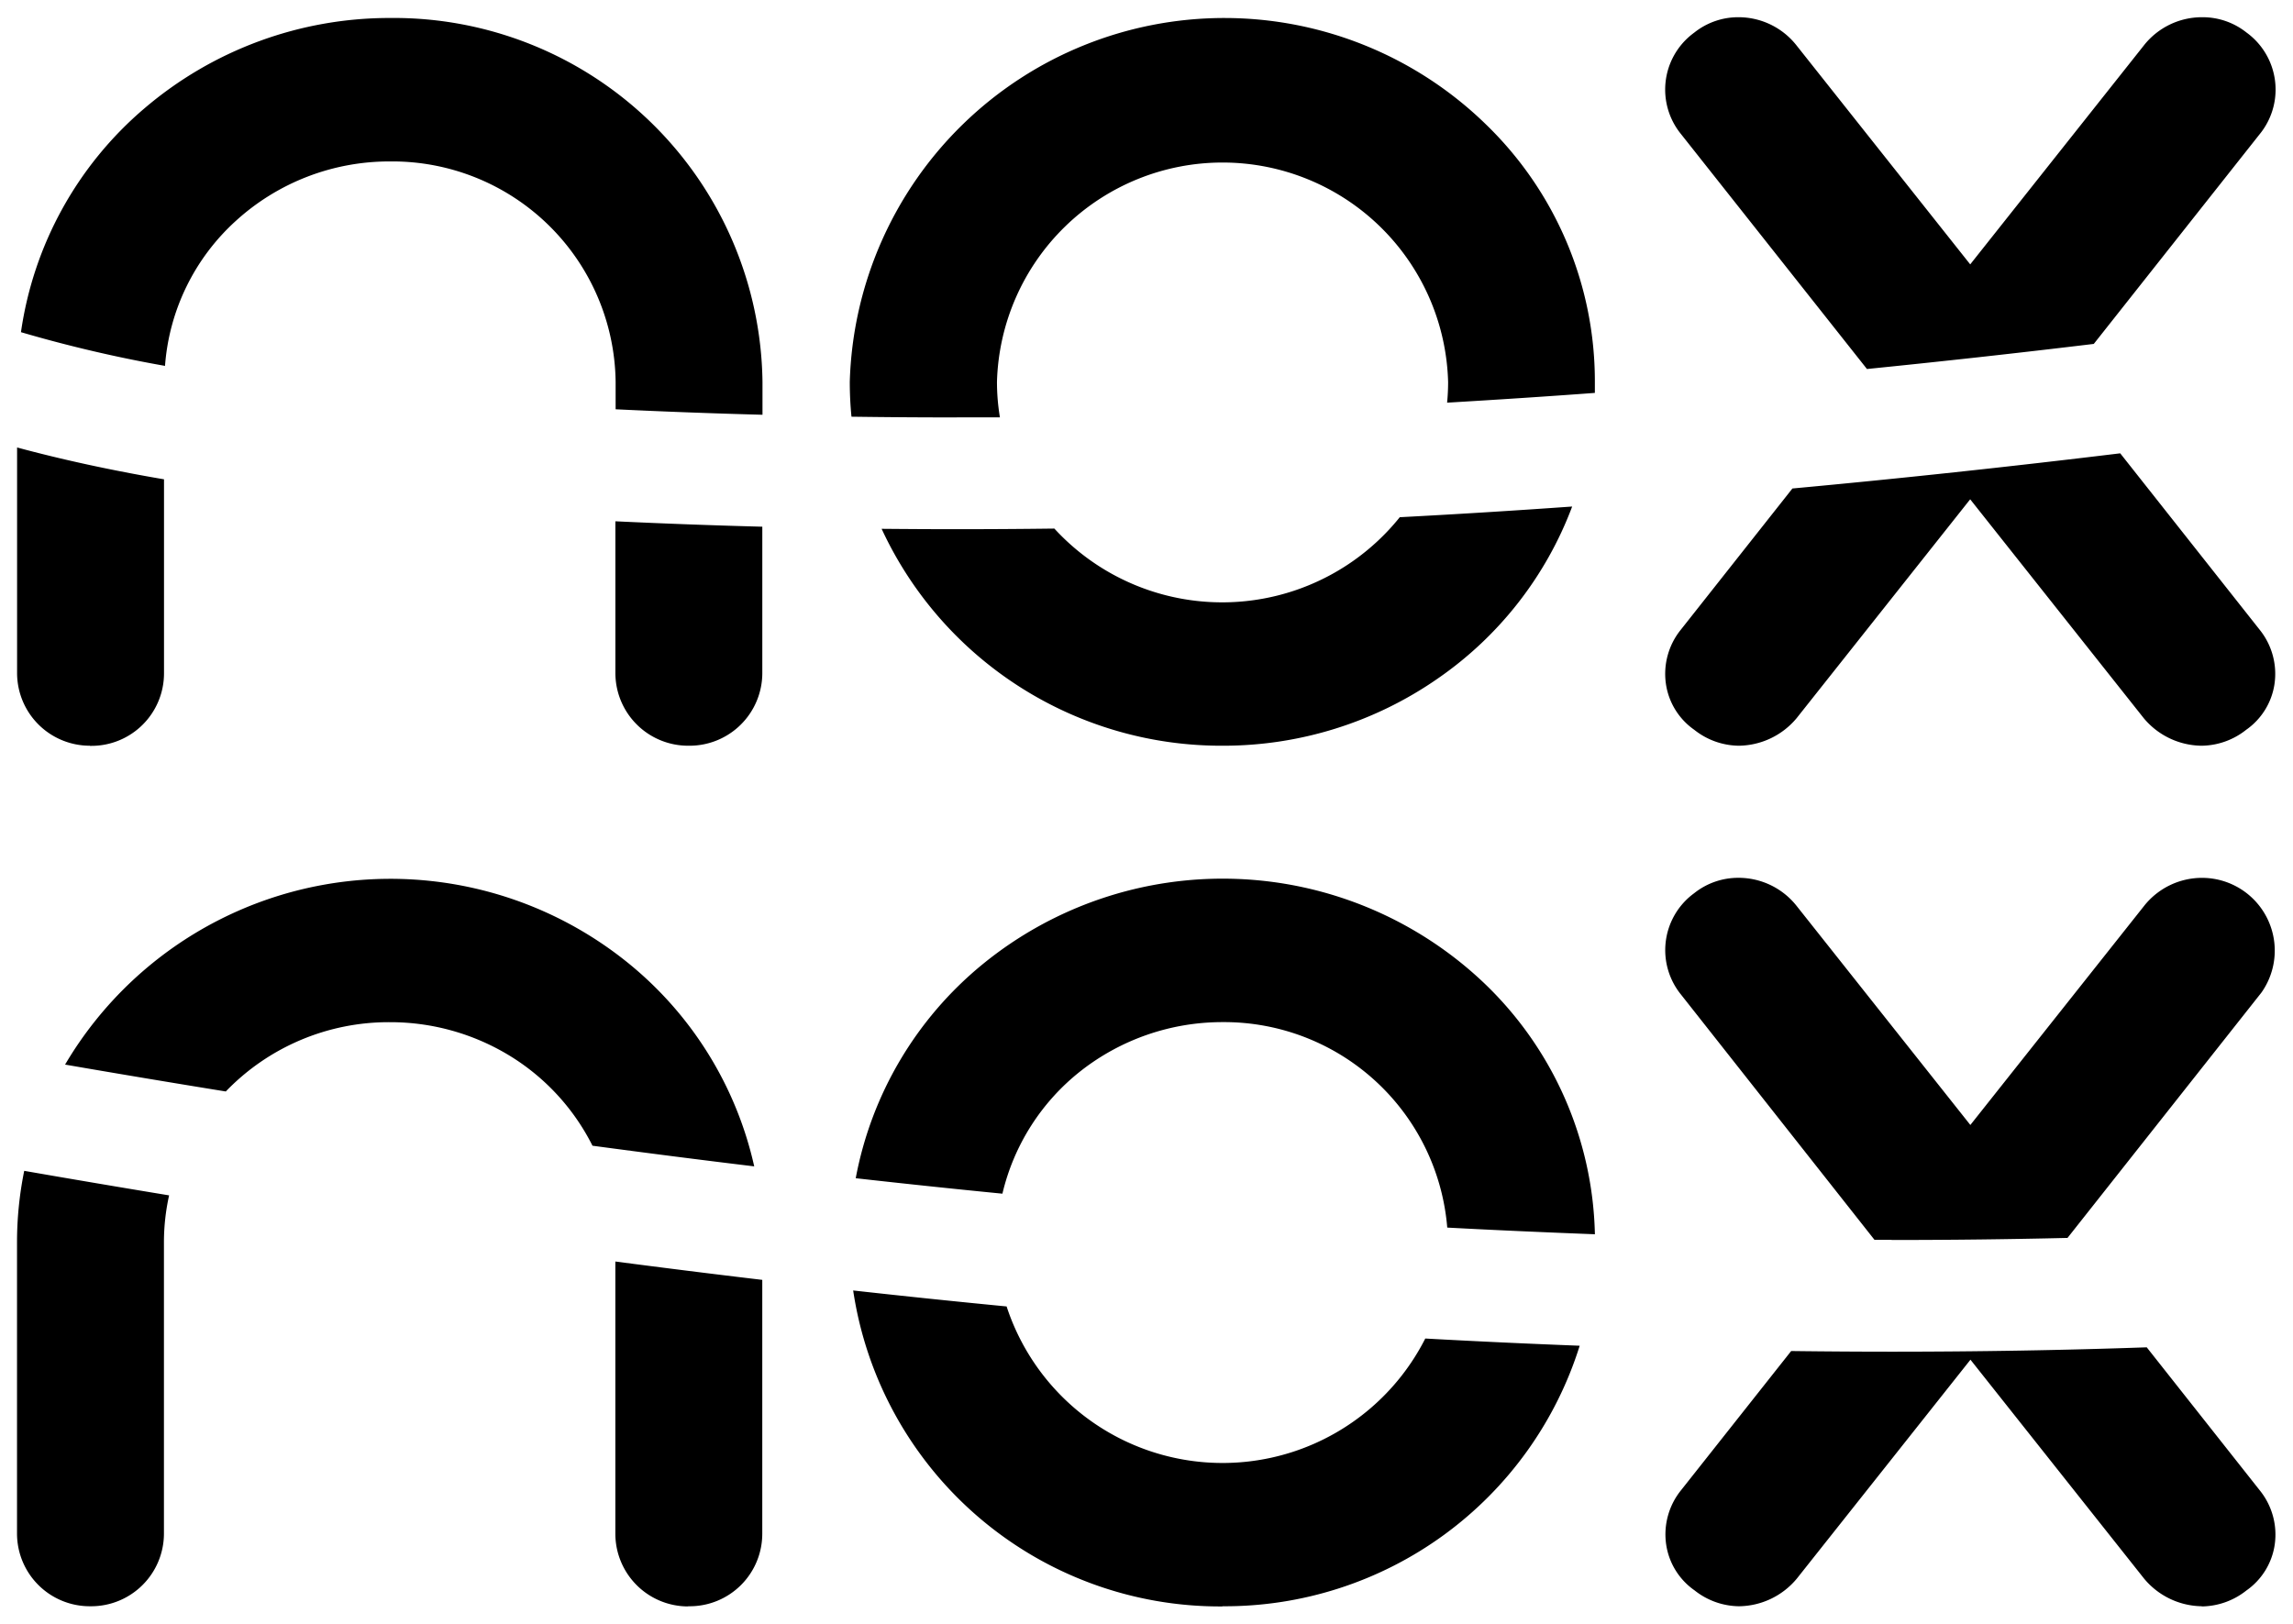
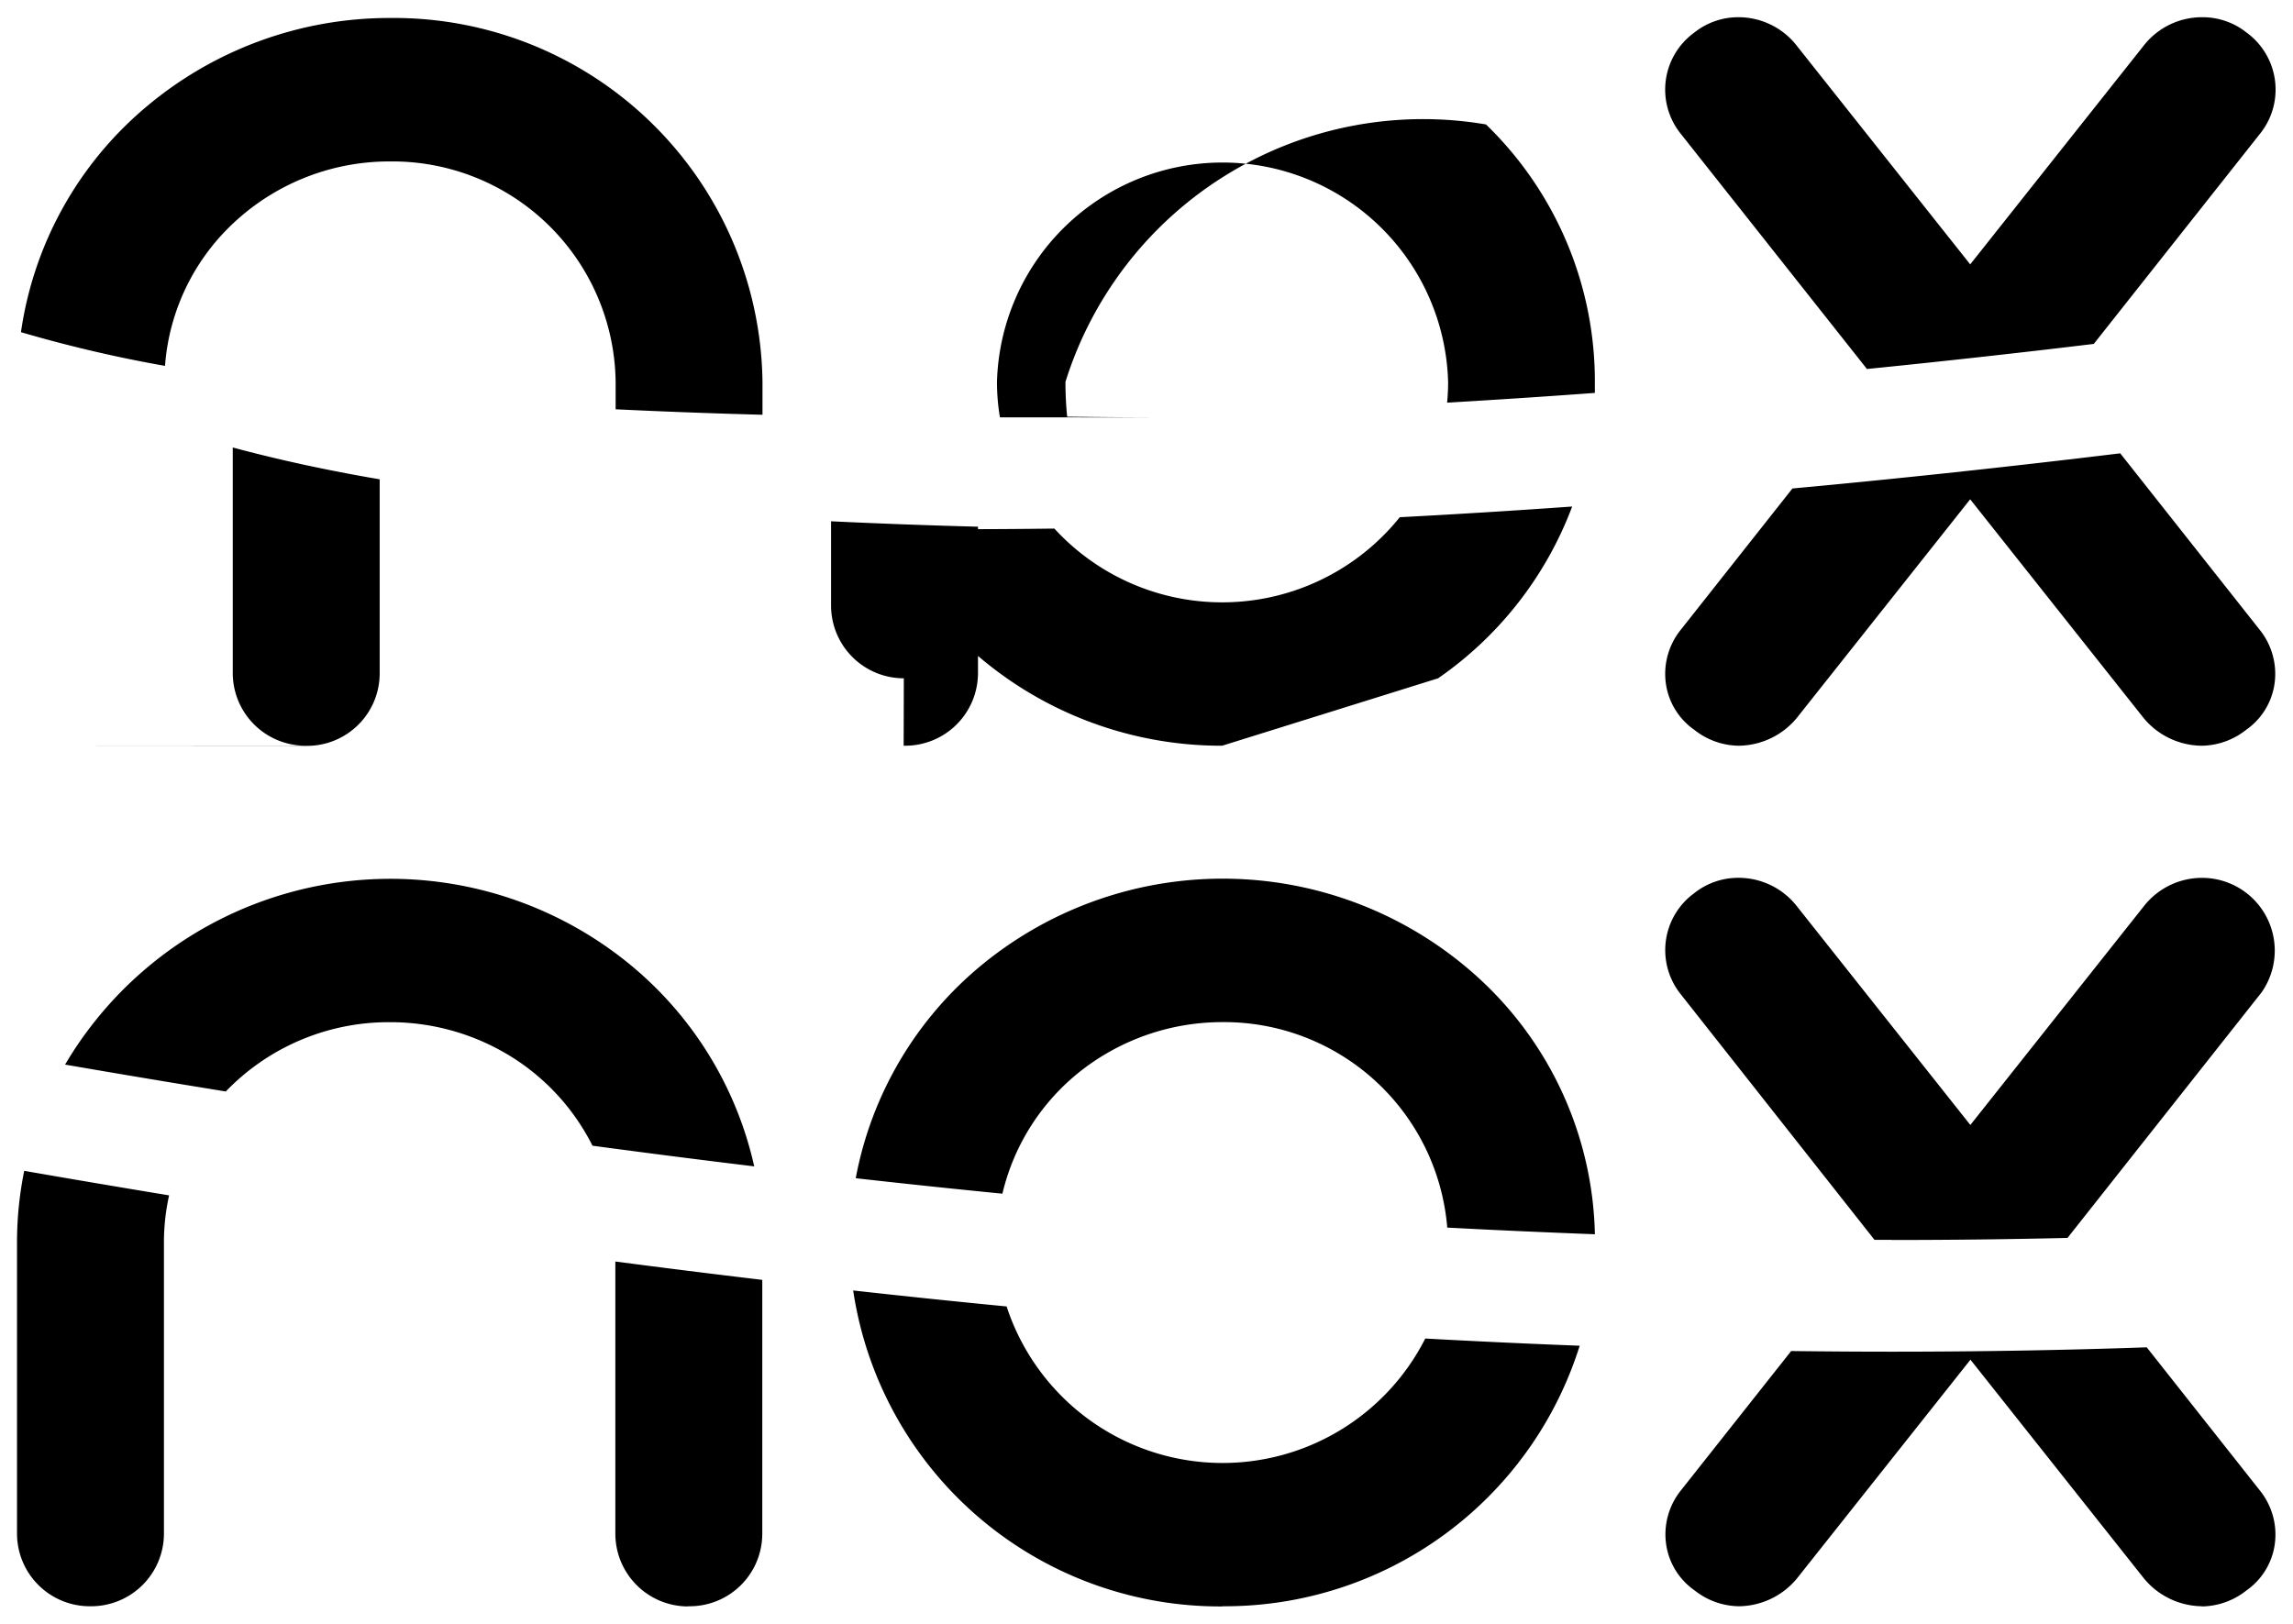
<svg xmlns="http://www.w3.org/2000/svg" width="66.172" height="46.865" viewBox="0 0 66.172 46.865">
-   <path id="Union_27" data-name="Union 27" d="M111.365,49.067a2.2,2.2,0,0,1-1.669-.8l-5.009-6.317-5.009,6.317a2.2,2.2,0,0,1-1.671.8,2.1,2.1,0,0,1-1.284-.46,1.962,1.962,0,0,1-.817-1.321,2.028,2.028,0,0,1,.429-1.568L99.513,41.7c.96.012,1.936.019,2.9.019,2.486,0,4.963-.042,7.361-.126l3.263,4.13a2.028,2.028,0,0,1,.43,1.568,1.962,1.962,0,0,1-.817,1.321,2.107,2.107,0,0,1-1.286.46m-28.266,0a10.7,10.7,0,0,1-10.654-9.12c1.453.162,2.94.317,4.428.461a6.558,6.558,0,0,0,12.082.926c1.479.082,2.978.151,4.456.208A10.73,10.73,0,0,1,83.1,49.067Zm-15.417,0a2.1,2.1,0,0,1-2.1-2.092V39.116c1.388.182,2.814.361,4.24.53v7.328a2.094,2.094,0,0,1-2.1,2.093h-.046m-17.261,0a2.1,2.1,0,0,1-2.1-2.092V38.563a10.351,10.351,0,0,1,.208-2.064c1.367.238,2.774.476,4.181.708a6.279,6.279,0,0,0-.149,1.356v8.411a2.1,2.1,0,0,1-2.1,2.093h-.047Zm51.994-10.576h-.49L96.333,31.41a2.035,2.035,0,0,1,.315-2.875l.071-.054a2.035,2.035,0,0,1,1.275-.44,2.135,2.135,0,0,1,1.681.817l5.009,6.317,5.009-6.317a2.132,2.132,0,0,1,1.684-.816,2.1,2.1,0,0,1,1.715,3.3c-.018.024-.036.048-.056.072l-5.548,7.021c-1.67.04-3.376.06-5.072.06Zm-8.57-.162h0c-1.4-.054-2.829-.116-4.25-.192A6.462,6.462,0,0,0,83.1,32.206a6.621,6.621,0,0,0-4.091,1.412,6.363,6.363,0,0,0-2.258,3.54c-1.416-.139-2.842-.29-4.233-.446a10.46,10.46,0,0,1,3.654-6.17,10.948,10.948,0,0,1,14.458.517,10.328,10.328,0,0,1,3.219,7.273Zm-24.257-1.96h0c-1.535-.185-3.1-.386-4.66-.595A6.421,6.421,0,0,0,62.57,33.2a6.608,6.608,0,0,0-3.494-.992,6.522,6.522,0,0,0-4.737,2c-1.538-.249-3.1-.51-4.638-.776a10.9,10.9,0,0,1,16.172-2.994,10.5,10.5,0,0,1,3.716,5.934Zm41.778-12.141a2.2,2.2,0,0,1-1.671-.795l-5.009-6.318L99.67,23.433A2.205,2.205,0,0,1,98,24.228a2.1,2.1,0,0,1-1.284-.46,1.962,1.962,0,0,1-.817-1.321,2.026,2.026,0,0,1,.43-1.568l3.22-4.076c3.076-.284,6.259-.626,9.46-1.015l4.023,5.091a2.028,2.028,0,0,1,.429,1.568,1.962,1.962,0,0,1-.817,1.321,2.1,2.1,0,0,1-1.279.46Zm-28.266,0a10.8,10.8,0,0,1-9.828-6.261c.674.006,1.4.011,2.163.011.926,0,1.877-.006,2.822-.018a6.572,6.572,0,0,0,9.968-.328c1.626-.085,3.3-.189,4.975-.308a10.526,10.526,0,0,1-3.869,4.958A10.841,10.841,0,0,1,83.1,24.228m-15.418,0a2.1,2.1,0,0,1-2.1-2.092V17.75c1.373.065,2.8.118,4.24.156v4.23a2.1,2.1,0,0,1-2.1,2.092h-.045m-17.261,0a2.1,2.1,0,0,1-2.1-2.092V15.619c1.3.351,2.723.661,4.24.919v5.6a2.094,2.094,0,0,1-2.095,2.094H50.42Zm25.014-9.476c-1.014,0-2.035-.007-3.035-.021-.033-.336-.049-.674-.049-1.005A10.814,10.814,0,0,1,90.706,6.295a10.315,10.315,0,0,1,3.142,7.432c0,.1,0,.211,0,.317-1.451.108-2.886.2-4.264.282.019-.195.029-.4.029-.6a6.512,6.512,0,0,0-13.019,0,6.2,6.2,0,0,0,.085,1.023h-.139c-.368,0-.736,0-1.1,0m-5.612-.074h0c-1.422-.038-2.849-.091-4.239-.158v-.794a6.443,6.443,0,0,0-6.511-6.36,6.572,6.572,0,0,0-4.446,1.713,6.276,6.276,0,0,0-2.047,4.188,38.652,38.652,0,0,1-4.157-.973,10.418,10.418,0,0,1,3.563-6.46,10.887,10.887,0,0,1,7.087-2.609,10.64,10.64,0,0,1,10.749,10.5v.953Zm31.872-1.321h0L96.333,6.572a2.032,2.032,0,0,1,.31-2.872c.024-.019.05-.039.075-.057A2.031,2.031,0,0,1,97.993,3.2a2.13,2.13,0,0,1,1.677.817l5.01,6.317,5.009-6.317a2.133,2.133,0,0,1,1.688-.817,2.032,2.032,0,0,1,1.275.441,2.035,2.035,0,0,1,.442,2.857c-.018.024-.036.048-.056.072l-4.792,6.06c-2.211.267-4.415.51-6.552.725Z" transform="translate(-47.823 -2.703)" stroke="rgba(0,0,0,0)" stroke-miterlimit="10" stroke-width="1" />
+   <path id="Union_27" data-name="Union 27" d="M111.365,49.067a2.2,2.2,0,0,1-1.669-.8l-5.009-6.317-5.009,6.317a2.2,2.2,0,0,1-1.671.8,2.1,2.1,0,0,1-1.284-.46,1.962,1.962,0,0,1-.817-1.321,2.028,2.028,0,0,1,.429-1.568L99.513,41.7c.96.012,1.936.019,2.9.019,2.486,0,4.963-.042,7.361-.126l3.263,4.13a2.028,2.028,0,0,1,.43,1.568,1.962,1.962,0,0,1-.817,1.321,2.107,2.107,0,0,1-1.286.46m-28.266,0a10.7,10.7,0,0,1-10.654-9.12c1.453.162,2.94.317,4.428.461a6.558,6.558,0,0,0,12.082.926c1.479.082,2.978.151,4.456.208A10.73,10.73,0,0,1,83.1,49.067Zm-15.417,0a2.1,2.1,0,0,1-2.1-2.092V39.116c1.388.182,2.814.361,4.24.53v7.328a2.094,2.094,0,0,1-2.1,2.093h-.046m-17.261,0a2.1,2.1,0,0,1-2.1-2.092V38.563a10.351,10.351,0,0,1,.208-2.064c1.367.238,2.774.476,4.181.708a6.279,6.279,0,0,0-.149,1.356v8.411a2.1,2.1,0,0,1-2.1,2.093h-.047Zm51.994-10.576h-.49L96.333,31.41a2.035,2.035,0,0,1,.315-2.875l.071-.054a2.035,2.035,0,0,1,1.275-.44,2.135,2.135,0,0,1,1.681.817l5.009,6.317,5.009-6.317a2.132,2.132,0,0,1,1.684-.816,2.1,2.1,0,0,1,1.715,3.3c-.018.024-.036.048-.056.072l-5.548,7.021c-1.67.04-3.376.06-5.072.06Zm-8.57-.162h0c-1.4-.054-2.829-.116-4.25-.192A6.462,6.462,0,0,0,83.1,32.206a6.621,6.621,0,0,0-4.091,1.412,6.363,6.363,0,0,0-2.258,3.54c-1.416-.139-2.842-.29-4.233-.446a10.46,10.46,0,0,1,3.654-6.17,10.948,10.948,0,0,1,14.458.517,10.328,10.328,0,0,1,3.219,7.273Zm-24.257-1.96h0c-1.535-.185-3.1-.386-4.66-.595A6.421,6.421,0,0,0,62.57,33.2a6.608,6.608,0,0,0-3.494-.992,6.522,6.522,0,0,0-4.737,2c-1.538-.249-3.1-.51-4.638-.776a10.9,10.9,0,0,1,16.172-2.994,10.5,10.5,0,0,1,3.716,5.934Zm41.778-12.141a2.2,2.2,0,0,1-1.671-.795l-5.009-6.318L99.67,23.433A2.205,2.205,0,0,1,98,24.228a2.1,2.1,0,0,1-1.284-.46,1.962,1.962,0,0,1-.817-1.321,2.026,2.026,0,0,1,.43-1.568l3.22-4.076c3.076-.284,6.259-.626,9.46-1.015l4.023,5.091a2.028,2.028,0,0,1,.429,1.568,1.962,1.962,0,0,1-.817,1.321,2.1,2.1,0,0,1-1.279.46Zm-28.266,0a10.8,10.8,0,0,1-9.828-6.261c.674.006,1.4.011,2.163.011.926,0,1.877-.006,2.822-.018a6.572,6.572,0,0,0,9.968-.328c1.626-.085,3.3-.189,4.975-.308a10.526,10.526,0,0,1-3.869,4.958m-15.418,0a2.1,2.1,0,0,1-2.1-2.092V17.75c1.373.065,2.8.118,4.24.156v4.23a2.1,2.1,0,0,1-2.1,2.092h-.045m-17.261,0a2.1,2.1,0,0,1-2.1-2.092V15.619c1.3.351,2.723.661,4.24.919v5.6a2.094,2.094,0,0,1-2.095,2.094H50.42Zm25.014-9.476c-1.014,0-2.035-.007-3.035-.021-.033-.336-.049-.674-.049-1.005A10.814,10.814,0,0,1,90.706,6.295a10.315,10.315,0,0,1,3.142,7.432c0,.1,0,.211,0,.317-1.451.108-2.886.2-4.264.282.019-.195.029-.4.029-.6a6.512,6.512,0,0,0-13.019,0,6.2,6.2,0,0,0,.085,1.023h-.139c-.368,0-.736,0-1.1,0m-5.612-.074h0c-1.422-.038-2.849-.091-4.239-.158v-.794a6.443,6.443,0,0,0-6.511-6.36,6.572,6.572,0,0,0-4.446,1.713,6.276,6.276,0,0,0-2.047,4.188,38.652,38.652,0,0,1-4.157-.973,10.418,10.418,0,0,1,3.563-6.46,10.887,10.887,0,0,1,7.087-2.609,10.64,10.64,0,0,1,10.749,10.5v.953Zm31.872-1.321h0L96.333,6.572a2.032,2.032,0,0,1,.31-2.872c.024-.019.05-.039.075-.057A2.031,2.031,0,0,1,97.993,3.2a2.13,2.13,0,0,1,1.677.817l5.01,6.317,5.009-6.317a2.133,2.133,0,0,1,1.688-.817,2.032,2.032,0,0,1,1.275.441,2.035,2.035,0,0,1,.442,2.857c-.018.024-.036.048-.056.072l-4.792,6.06c-2.211.267-4.415.51-6.552.725Z" transform="translate(-47.823 -2.703)" stroke="rgba(0,0,0,0)" stroke-miterlimit="10" stroke-width="1" />
</svg>